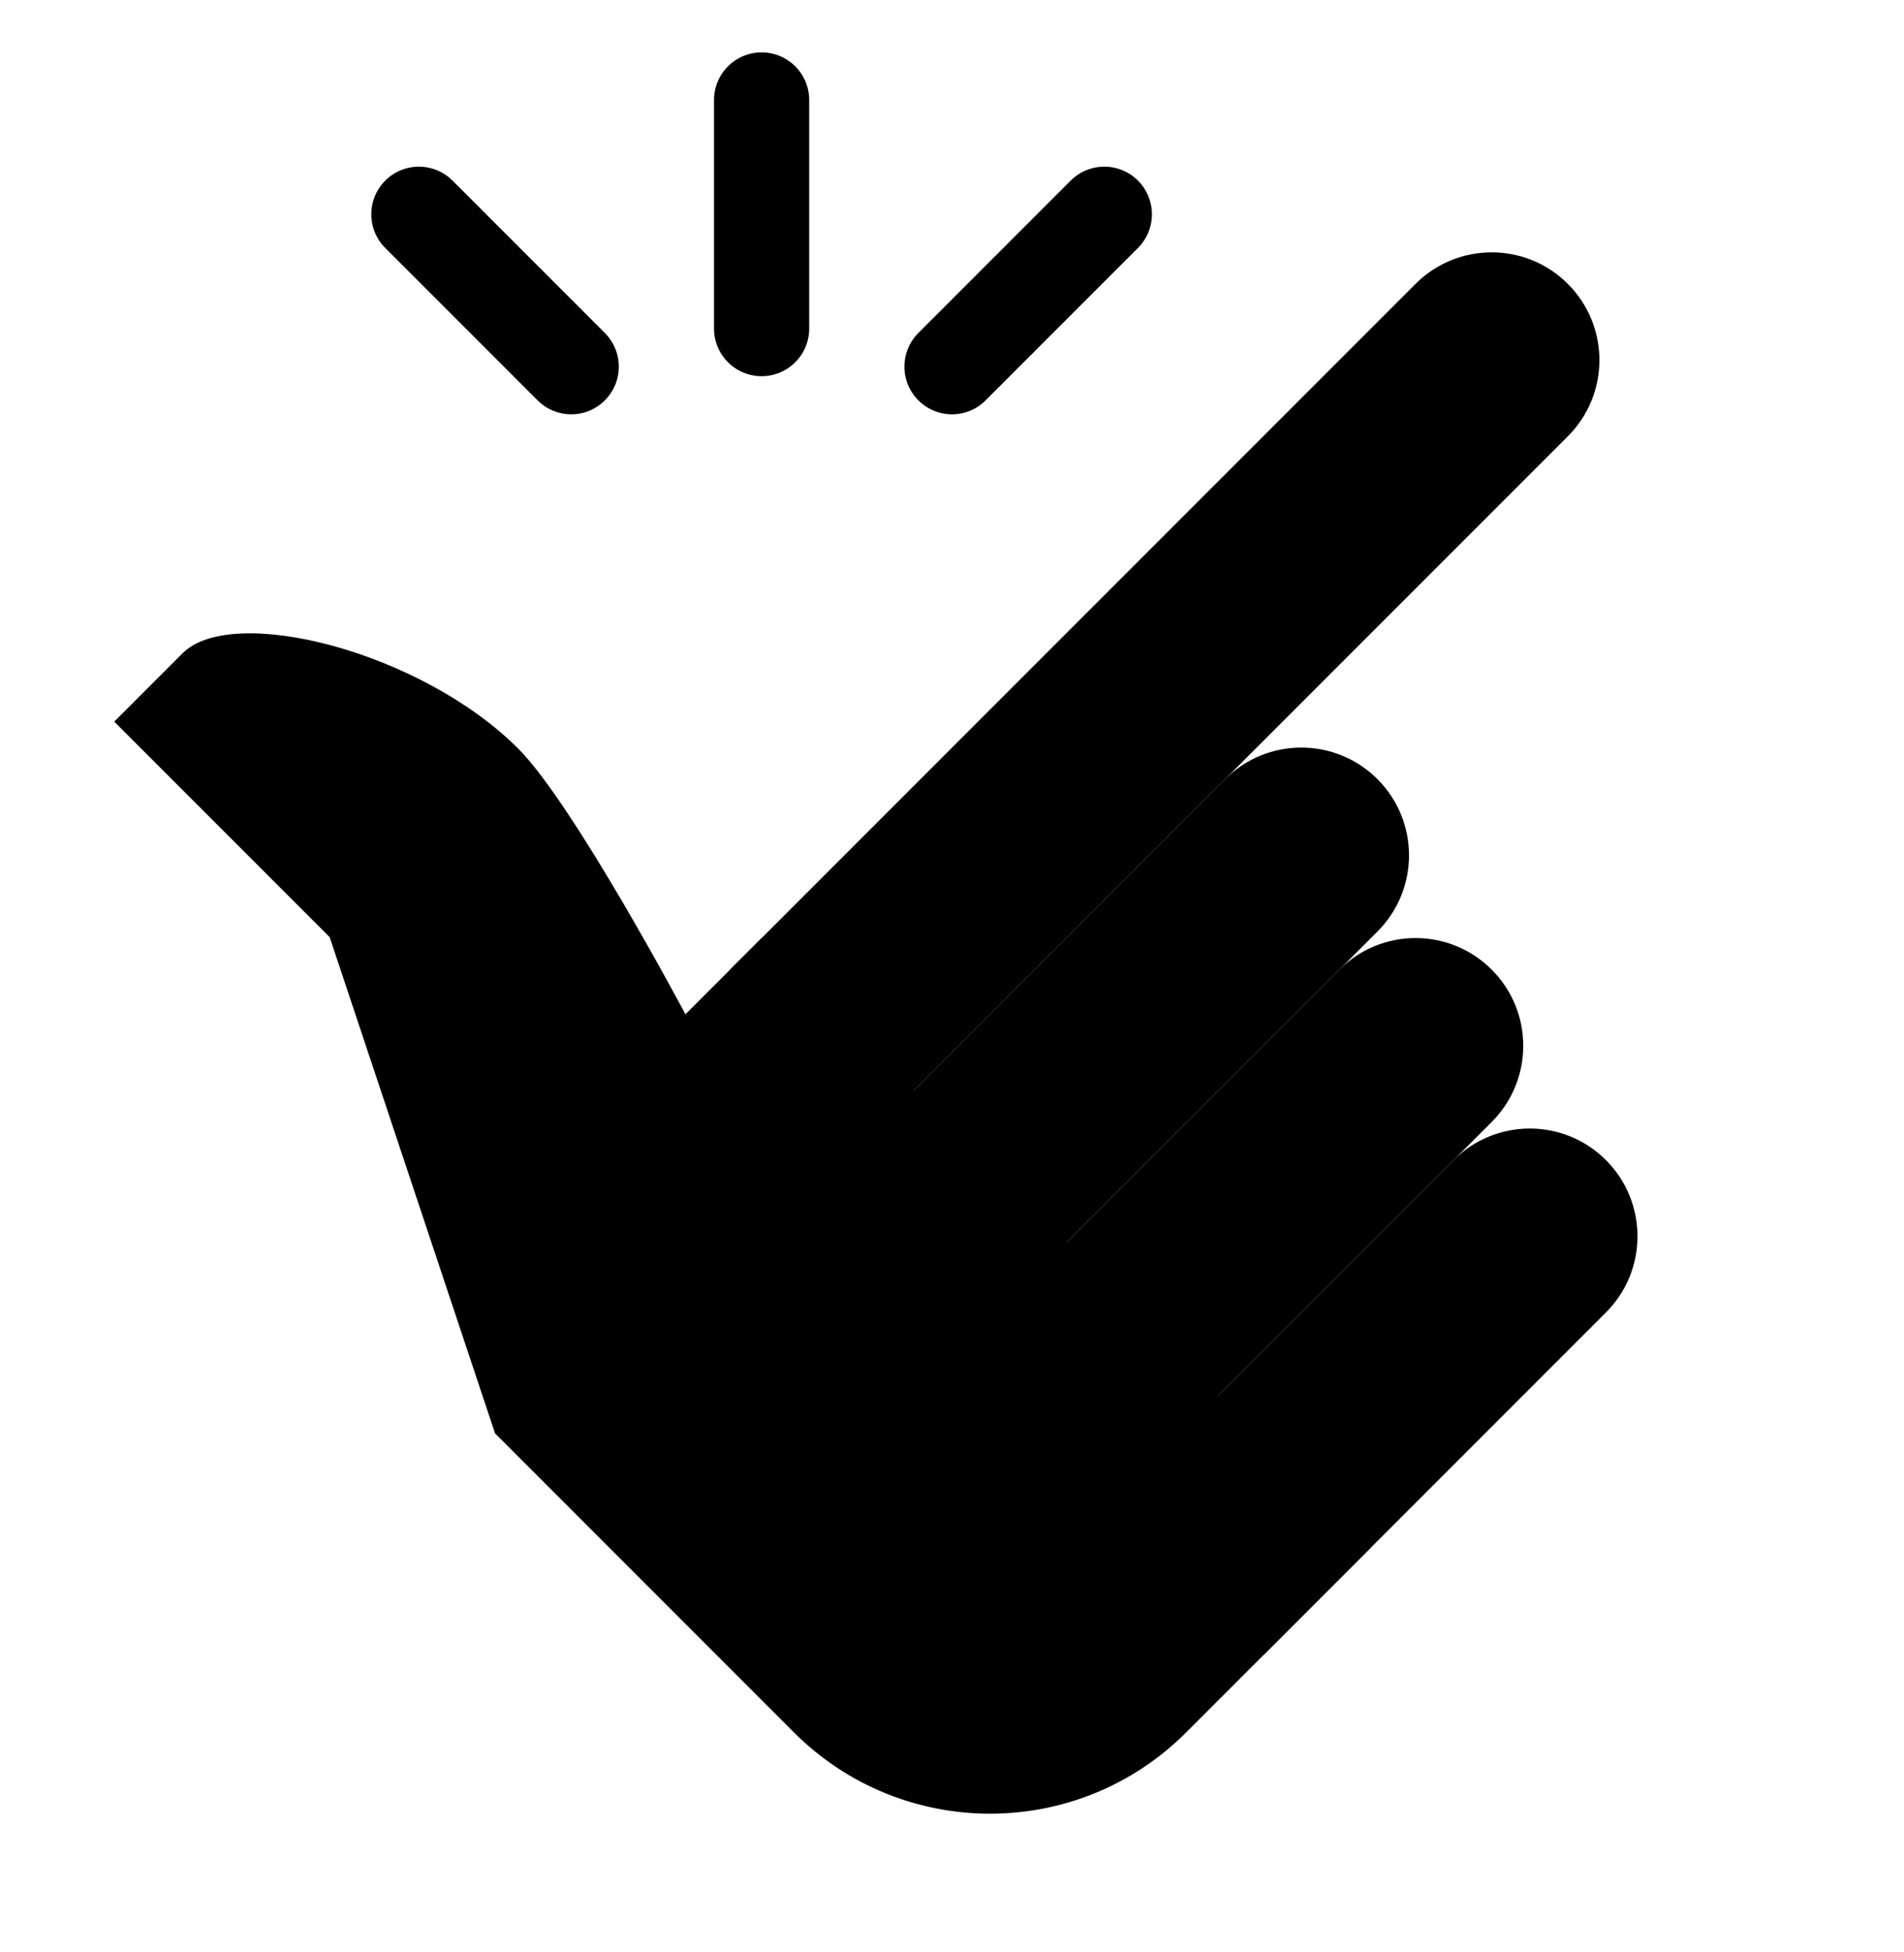
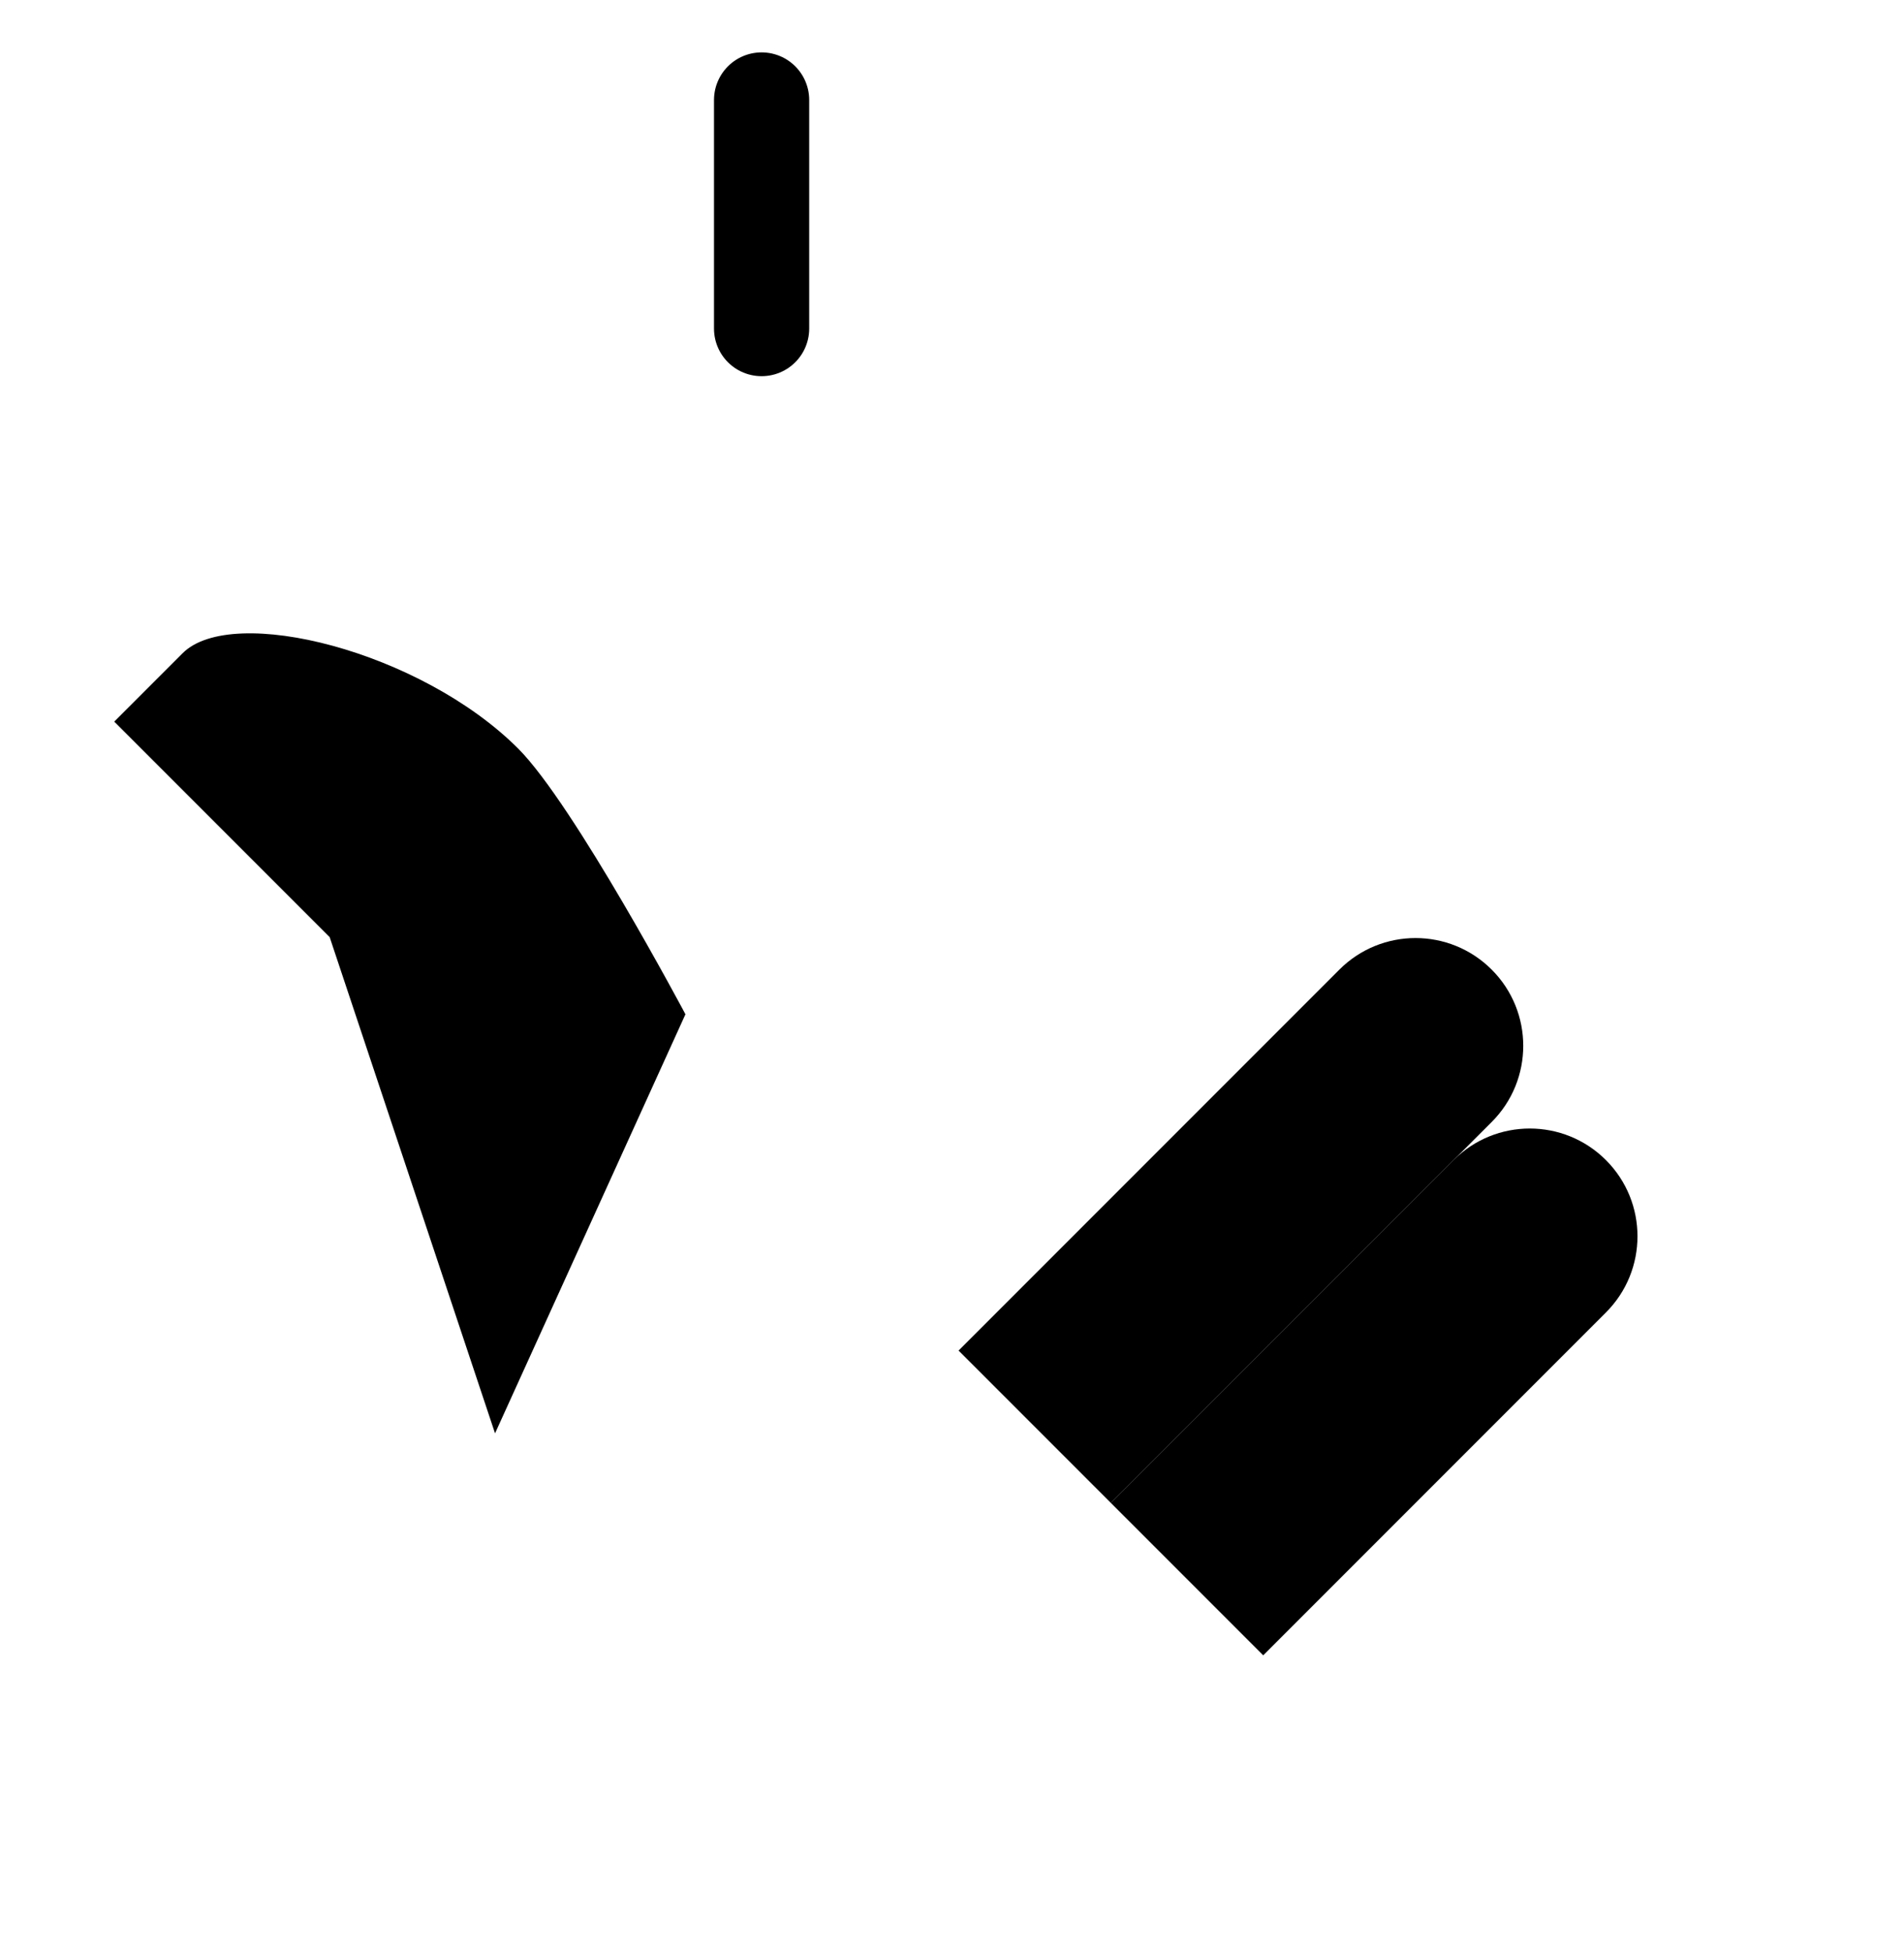
<svg xmlns="http://www.w3.org/2000/svg" fill="none" viewBox="0 0 40 41" height="41" width="40">
  <g id="icons8-Ð»ÐµÐ³ÐºÐ¾ 2">
    <path stroke-linejoin="round" stroke-linecap="round" stroke-miterlimit="10" stroke-width="2" stroke="black" d="M16 2.1V6.9" id="Vector" />
-     <path stroke-linejoin="round" stroke-linecap="round" stroke-miterlimit="10" stroke-width="2" stroke="black" d="M23.2 4.5L20 7.7" id="Vector_2" />
-     <path stroke-linejoin="round" stroke-linecap="round" stroke-miterlimit="10" stroke-width="2" stroke="black" d="M8.8 4.5L12 7.7" id="Vector_3" />
-     <path fill="black" d="M18.538 23.562L32.938 9.162C33.822 8.278 33.822 6.846 32.938 5.962C32.054 5.078 30.622 5.078 29.738 5.962L15.338 20.362L18.538 23.562Z" id="Vector_4" />
-     <path fill="black" d="M20.137 28.362L28.938 19.562C29.822 18.678 29.822 17.246 28.938 16.362C28.053 15.478 26.622 15.478 25.738 16.362L16.938 25.162L20.137 28.362Z" id="Vector_5" />
    <path fill="black" d="M23.338 31.562L31.338 23.562C32.222 22.678 32.222 21.246 31.338 20.362C30.454 19.478 29.022 19.478 28.138 20.362L20.138 28.362L23.338 31.562Z" id="Vector_6" />
-     <path fill="black" d="M26.538 34.762L33.738 27.562C34.622 26.678 34.622 25.246 33.738 24.362C32.854 23.478 31.422 23.478 30.538 24.362L23.338 31.562L26.538 34.762Z" id="Vector_7" />
-     <path fill="black" d="M24.918 36.382L28.8 32.5L16 19.7L10.4 25.3V30.1L16.681 36.382C18.956 38.656 22.644 38.656 24.918 36.382Z" id="Vector_8" />
+     <path fill="black" d="M26.538 34.762L33.738 27.562C34.622 26.678 34.622 25.246 33.738 24.362C32.854 23.478 31.422 23.478 30.538 24.362L23.338 31.562L26.538 34.762" id="Vector_7" />
    <path fill="black" d="M14.4 21.3L10.4 30.1L6.926 19.68L2.4 15.154C2.4 15.154 3.14 14.414 3.836 13.718C4.88 12.674 8.84 13.675 10.886 15.72C12.06 16.895 14.4 21.3 14.4 21.3Z" id="Vector_9" />
  </g>
</svg>